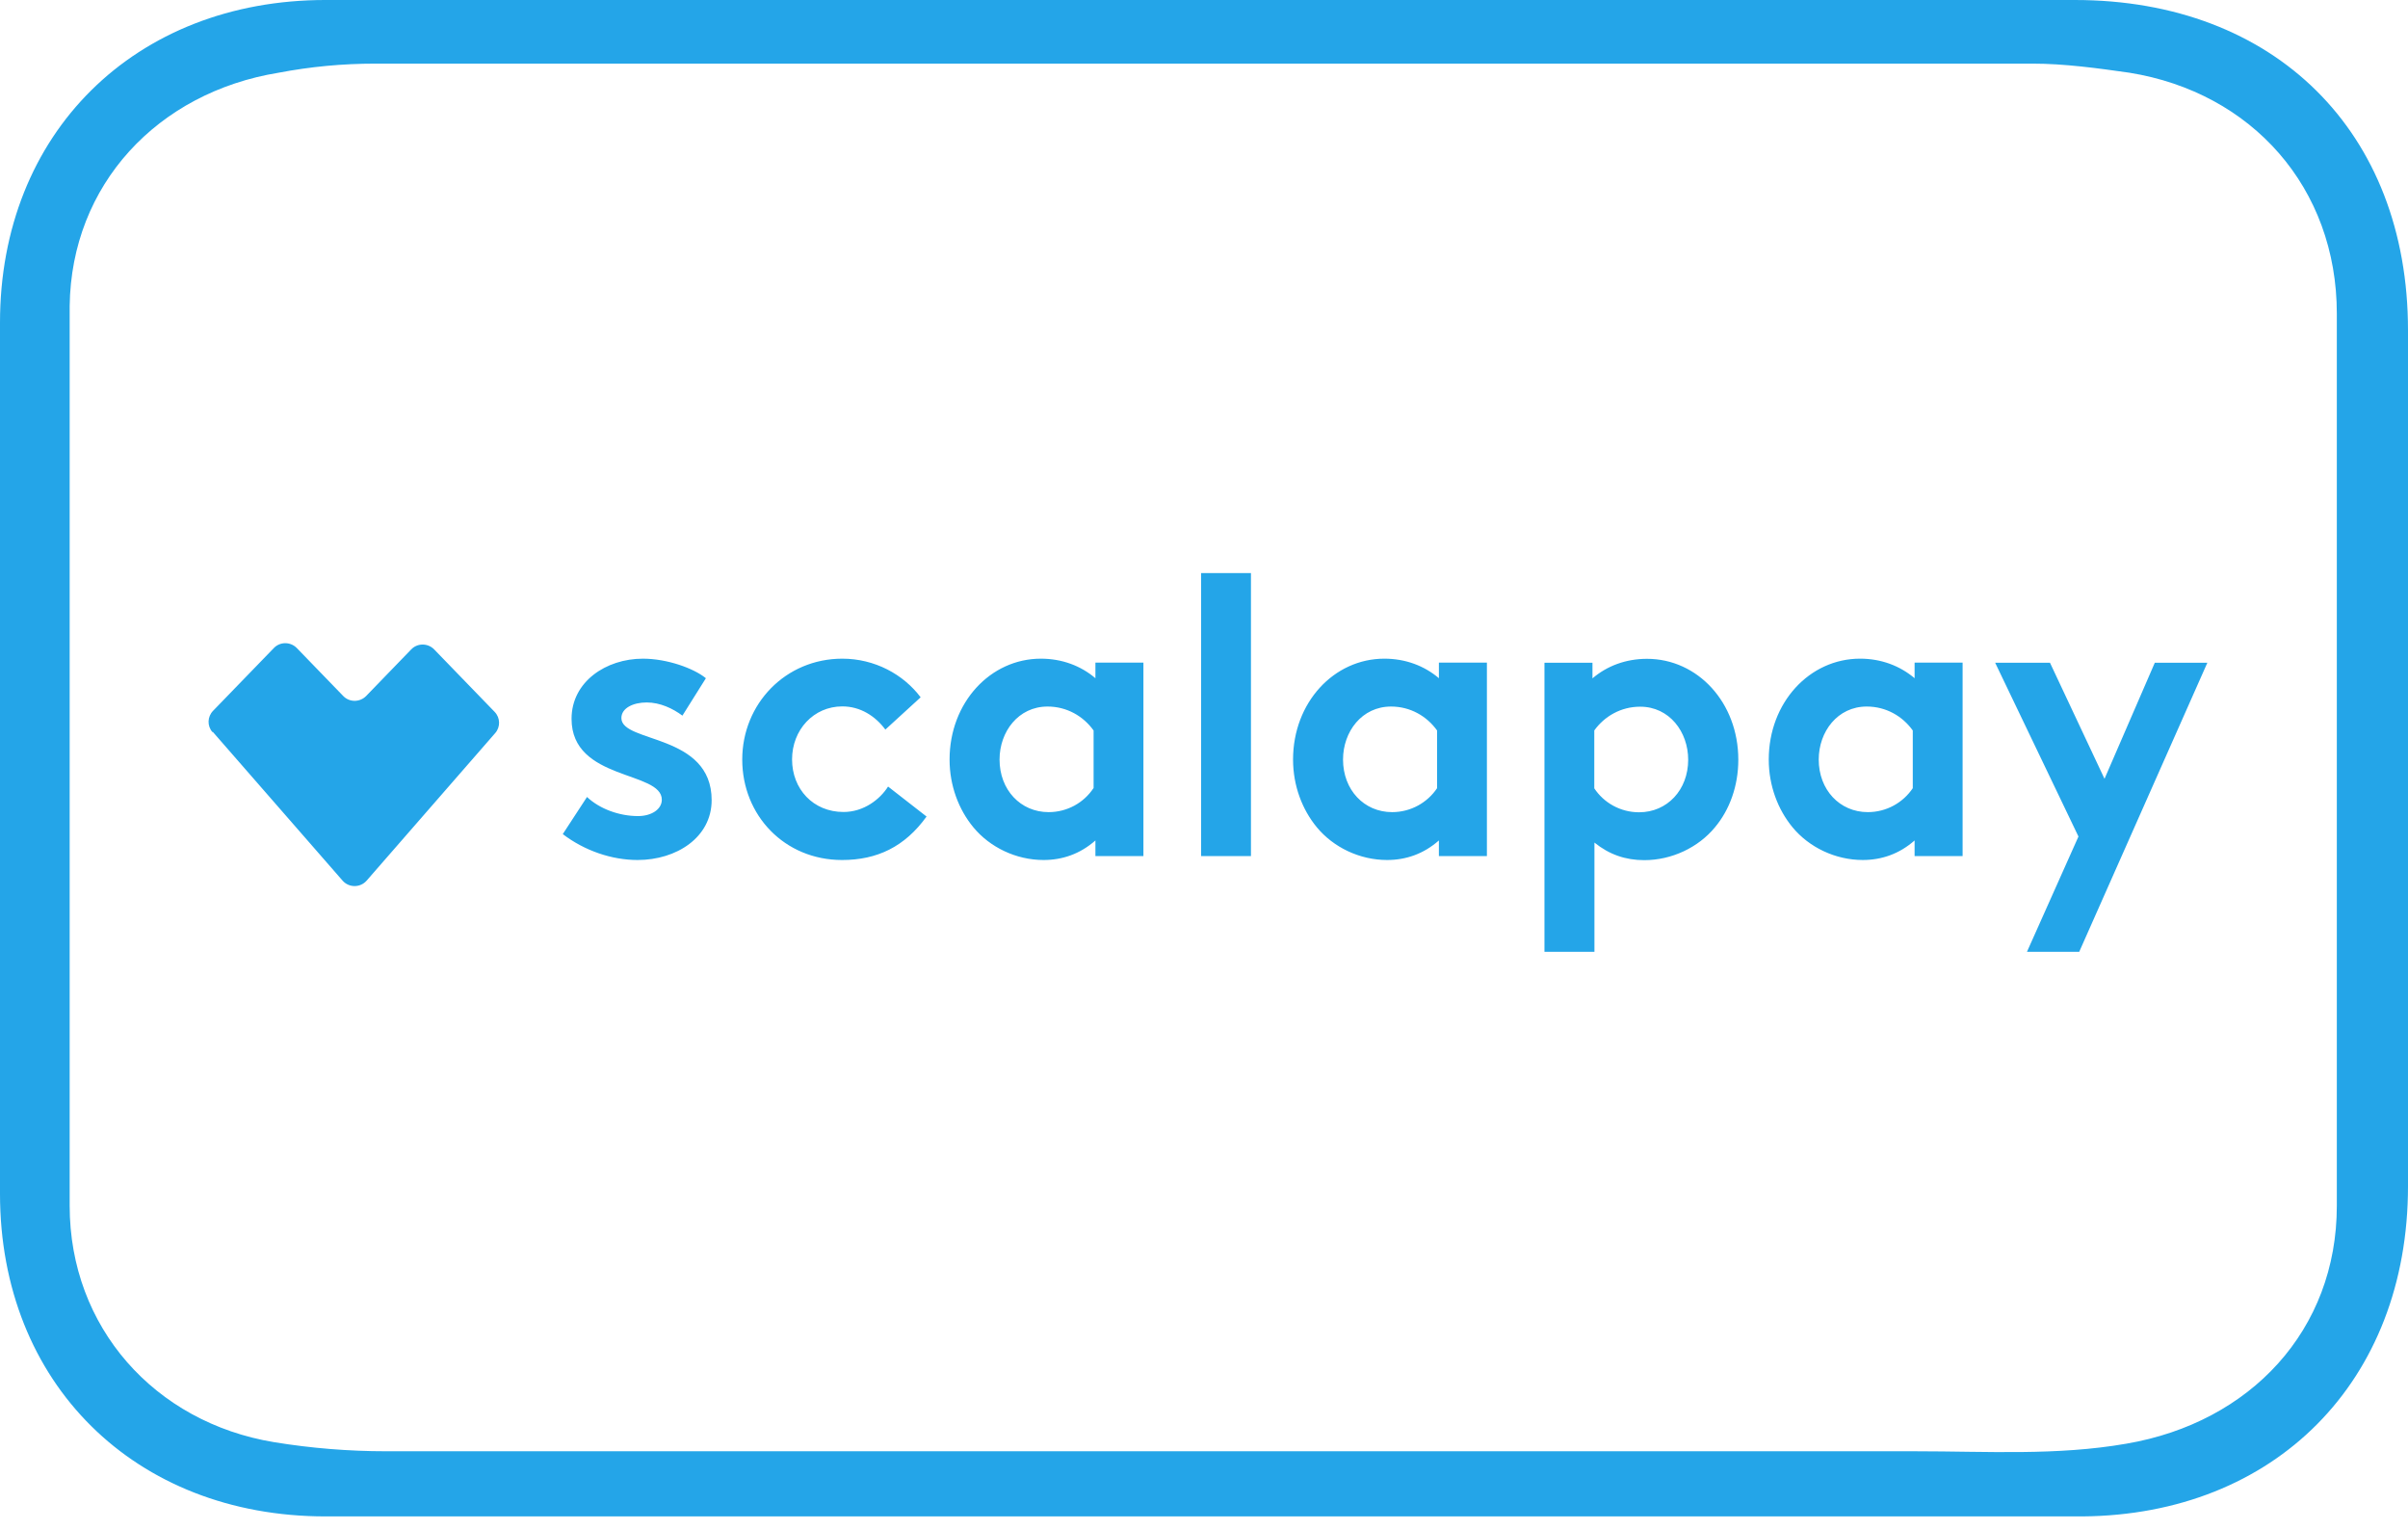
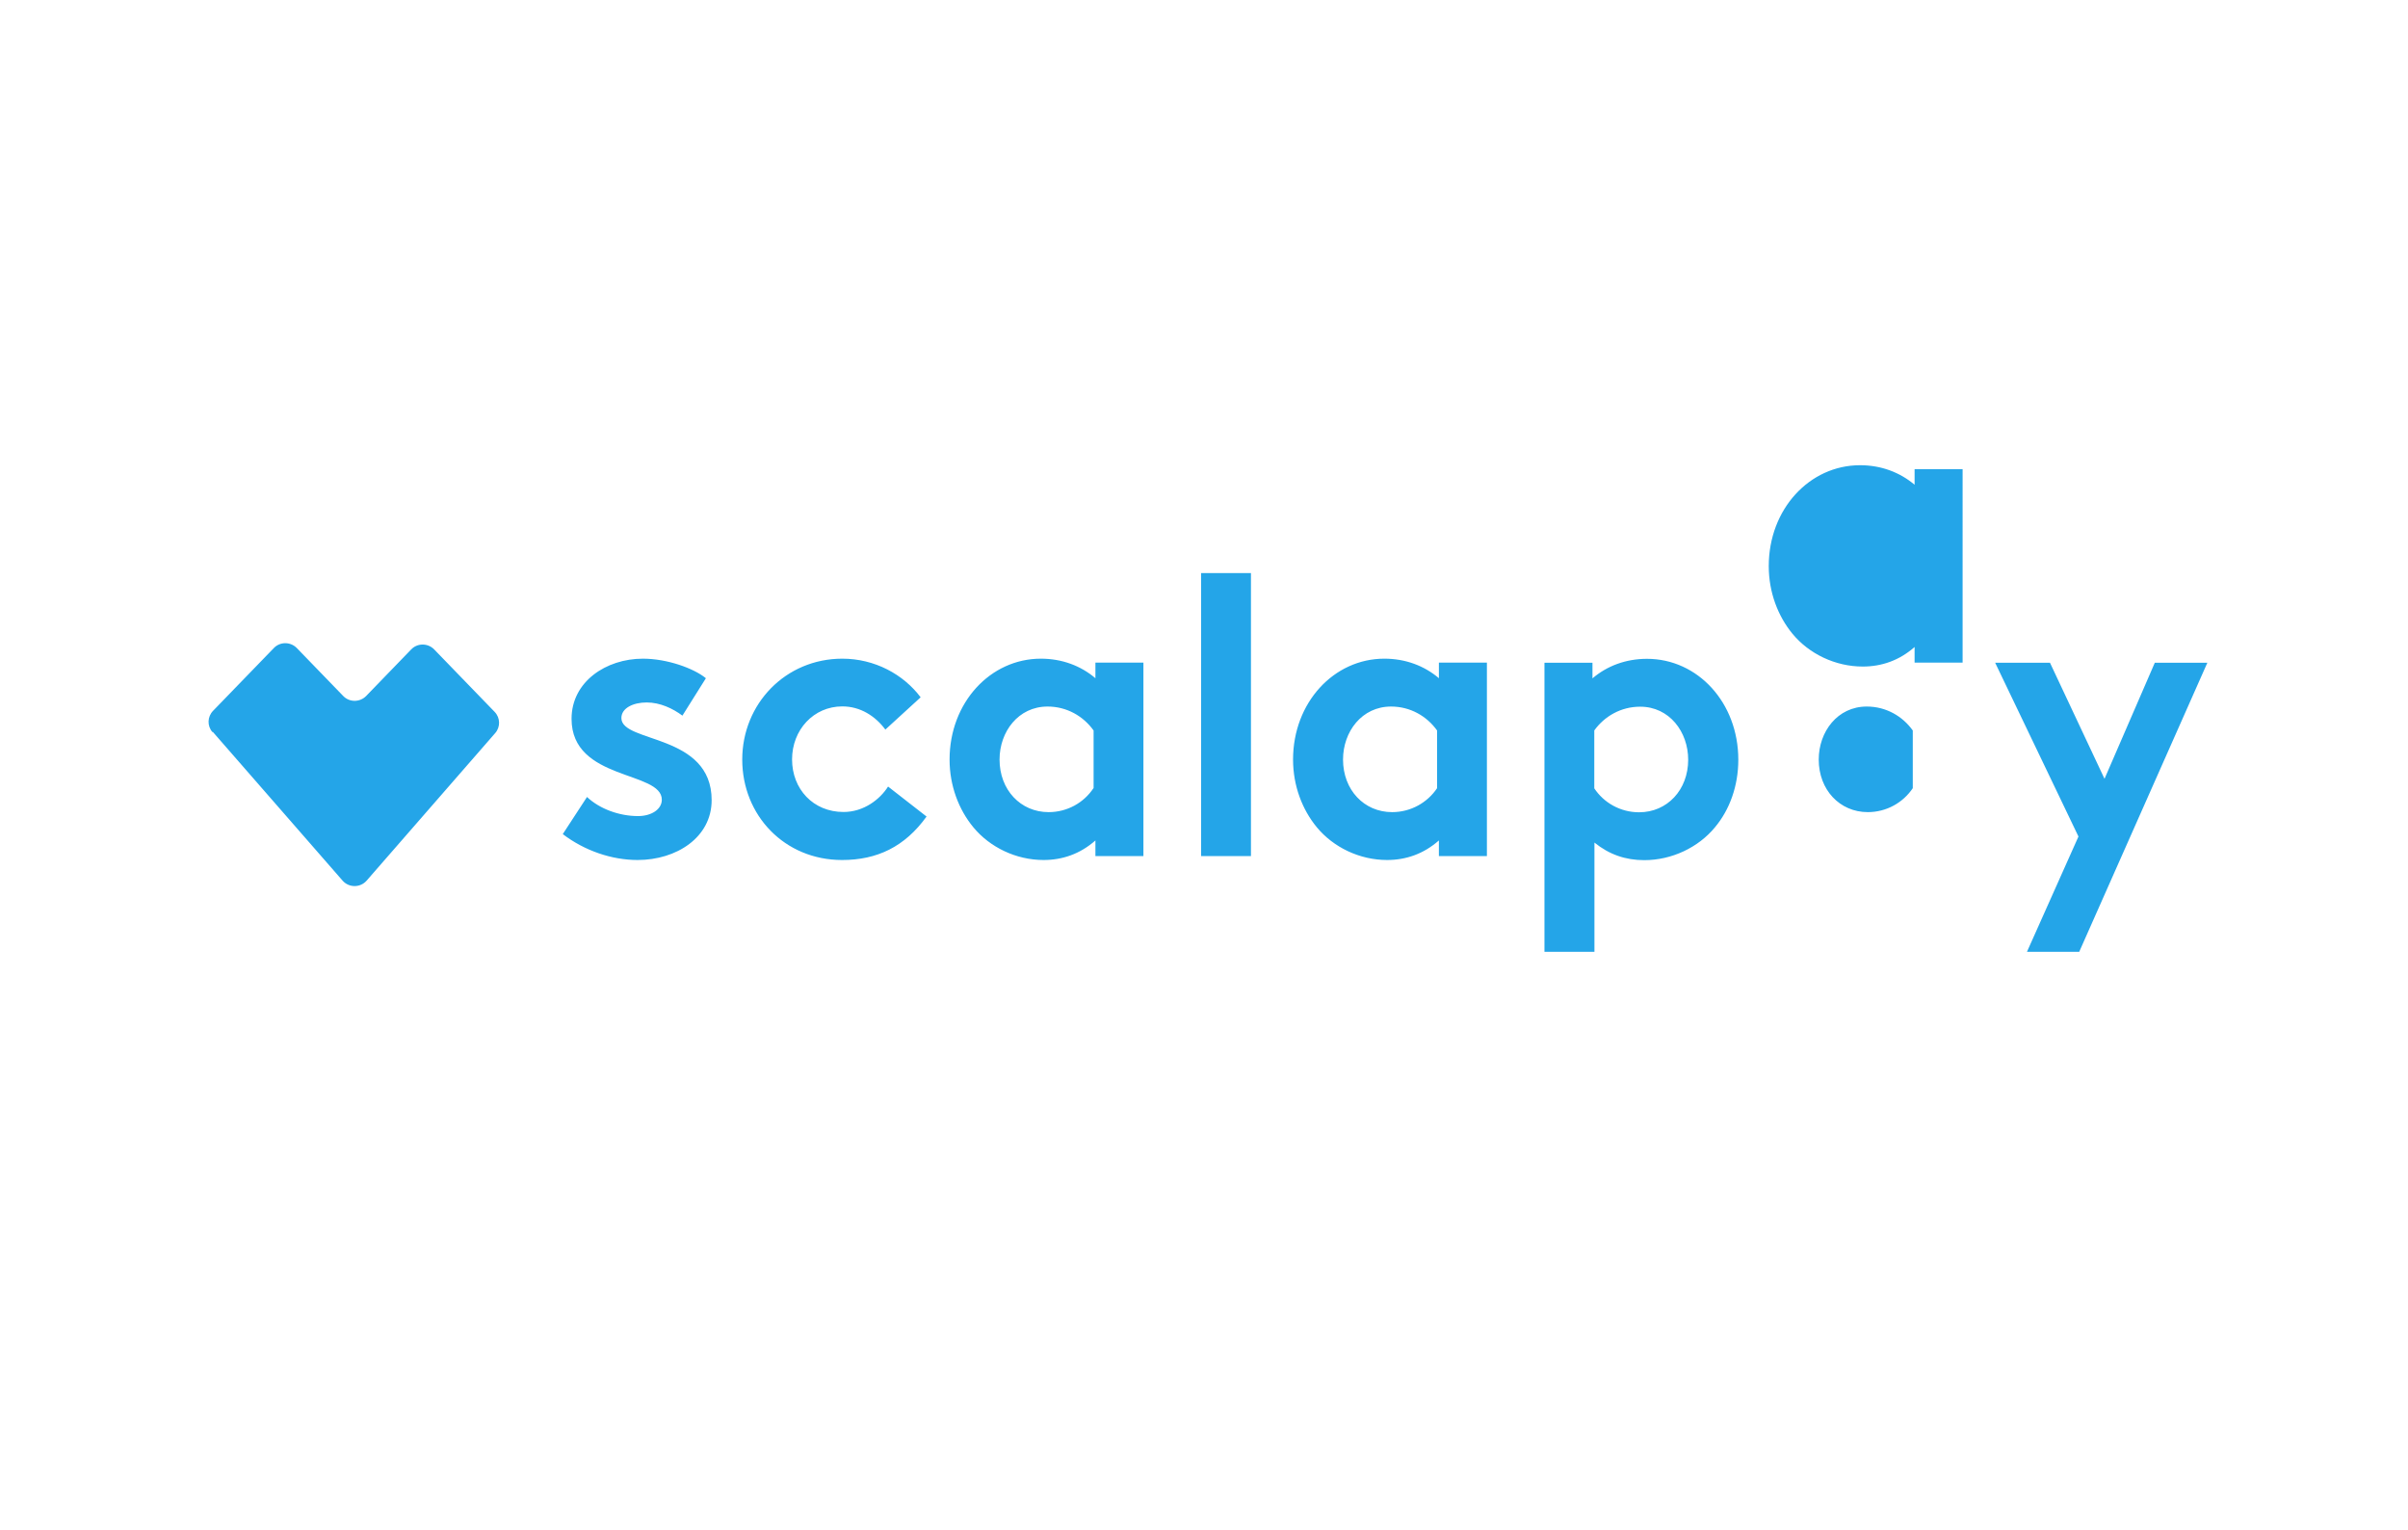
<svg xmlns="http://www.w3.org/2000/svg" width="100%" height="100%" viewBox="0 0 159 101" version="1.1" xml:space="preserve" style="fill-rule:evenodd;clip-rule:evenodd;stroke-linejoin:round;stroke-miterlimit:2;">
  <g id="Livello_1-2">
-     <path d="M21.5,0l115.5,0c13.2,0 22,8.7 22,21.8l0,56.5c0,12.9 -8.8,21.7 -21.5,21.8l-116,0c-12.6,0 -21.5,-8.8 -21.5,-21.3l0,-57.5c0,-12.5 8.9,-21.3 21.5,-21.3Zm4,95.8l101,0c4.7,0 9.3,0.3 13.9,-0.5c8.2,-1.4 13.9,-7.5 13.9,-15.7l0,-58.9c0,-8.3 -5.6,-14.6 -13.7,-15.9c-2.1,-0.3 -4.3,-0.6 -6.4,-0.6l-109.4,0c-2.2,0 -4.3,0.2 -6.4,0.6c-8,1.3 -13.7,7.4 -13.8,15.4l-0,59.4c-0,8 5.6,14.3 13.5,15.6c2.45,0.4 4.92,0.6 7.4,0.6Z" style="fill:#24a5e8;fill-rule:nonzero;" />
-     <path d="M14.03,48.33c-0.36,-0.41 -0.34,-1.02 0.04,-1.41l4.01,-4.14c0.41,-0.43 1.1,-0.43 1.52,0l3.06,3.16c0.41,0.43 1.1,0.43 1.52,0l2.97,-3.07c0.41,-0.43 1.1,-0.43 1.52,0l3.99,4.12c0.38,0.39 0.39,1 0.04,1.4l-8.49,9.74c-0.42,0.48 -1.17,0.48 -1.59,0l-8.57,-9.82l-0.02,0.02Zm23.13,6.73l1.6,-2.45c0.84,0.79 2.13,1.26 3.37,1.26c0.89,0 1.57,-0.45 1.57,-1.08c0,-1.92 -5.96,-1.24 -5.96,-5.34c0,-2.45 2.28,-3.97 4.71,-3.97c1.6,0 3.35,0.63 4.16,1.29l-1.55,2.47c-0.63,-0.47 -1.47,-0.87 -2.36,-0.87c-0.89,0 -1.67,0.37 -1.67,1.03c0,1.66 5.96,1 5.96,5.42c0,2.45 -2.31,3.95 -4.89,3.95c-1.7,0 -3.5,-0.61 -4.94,-1.71Zm21.49,-3.13l2.53,1.97c-1.44,2 -3.27,2.87 -5.58,2.87c-3.8,-0 -6.59,-2.95 -6.59,-6.63c-0,-3.68 2.86,-6.66 6.61,-6.66c2.13,-0 4.03,1.03 5.17,2.55l-2.33,2.13c-0.66,-0.89 -1.65,-1.53 -2.84,-1.53c-1.9,-0 -3.32,1.55 -3.32,3.5c-0,1.95 1.39,3.47 3.4,3.47c1.34,-0 2.41,-0.84 2.94,-1.68l0.01,0.01Zm13.56,0.11l0,-3.82c-0.68,-0.95 -1.77,-1.58 -3.04,-1.58c-1.93,0 -3.17,1.66 -3.17,3.5c0,2 1.39,3.47 3.24,3.47c1.24,0 2.33,-0.63 2.96,-1.58l0.01,0.01Zm3.29,-8.3l0,12.77l-3.17,0l0,-1.03c-1.01,0.89 -2.18,1.29 -3.42,1.29c-1.82,0 -3.55,-0.84 -4.64,-2.16c-0.96,-1.16 -1.57,-2.74 -1.57,-4.47c0,-3.76 2.69,-6.66 6.03,-6.66c1.39,0 2.64,0.47 3.6,1.29l0,-1.03l3.17,0Zm7.1,-5.91l0,18.68l-3.29,0l0,-18.68l3.29,0Zm12.29,14.21l0,-3.82c-0.68,-0.95 -1.77,-1.58 -3.04,-1.58c-1.93,0 -3.17,1.66 -3.17,3.5c0,2 1.39,3.47 3.24,3.47c1.24,0 2.33,-0.63 2.97,-1.58l0,0.01Zm3.29,-8.3l0,12.77l-3.17,0l0,-1.03c-1.01,0.89 -2.18,1.29 -3.42,1.29c-1.82,0 -3.55,-0.84 -4.64,-2.16c-0.96,-1.16 -1.57,-2.74 -1.57,-4.47c0,-3.76 2.69,-6.66 6.03,-6.66c1.39,0 2.64,0.47 3.6,1.29l0,-1.03l3.17,0Zm3.8,19.09l0,-19.08l3.17,0l0,1.03c0.96,-0.82 2.2,-1.29 3.6,-1.29c3.35,0 6.03,2.89 6.03,6.66c0,1.74 -0.58,3.32 -1.55,4.47c-1.09,1.32 -2.84,2.16 -4.66,2.16c-1.24,0 -2.31,-0.37 -3.29,-1.16l0,7.21l-3.3,0Zm3.29,-14.61l0,3.82c0.63,0.95 1.72,1.58 2.96,1.58c1.85,0 3.24,-1.47 3.24,-3.47c0,-1.84 -1.24,-3.5 -3.17,-3.5c-1.27,0 -2.36,0.63 -3.04,1.58l0.01,-0.01Zm21.03,3.82l0,-3.82c-0.68,-0.95 -1.77,-1.58 -3.04,-1.58c-1.93,0 -3.17,1.66 -3.17,3.5c0,2 1.39,3.47 3.24,3.47c1.24,0 2.33,-0.63 2.97,-1.58l0,0.01Zm3.29,-8.3l0,12.77l-3.17,0l0,-1.03c-1.01,0.89 -2.18,1.29 -3.42,1.29c-1.82,0 -3.55,-0.84 -4.64,-2.16c-0.96,-1.16 -1.57,-2.74 -1.57,-4.47c0,-3.76 2.69,-6.66 6.03,-6.66c1.39,0 2.63,0.47 3.6,1.29l0,-1.03l3.17,0Zm7.7,19.09l-3.45,0l3.4,-7.61l-5.5,-11.47l3.62,0l3.6,7.66l3.32,-7.66l3.47,0l-8.46,19.08Z" style="fill:#24a5e8;" />
+     <path d="M14.03,48.33c-0.36,-0.41 -0.34,-1.02 0.04,-1.41l4.01,-4.14c0.41,-0.43 1.1,-0.43 1.52,0l3.06,3.16c0.41,0.43 1.1,0.43 1.52,0l2.97,-3.07c0.41,-0.43 1.1,-0.43 1.52,0l3.99,4.12c0.38,0.39 0.39,1 0.04,1.4l-8.49,9.74c-0.42,0.48 -1.17,0.48 -1.59,0l-8.57,-9.82l-0.02,0.02Zm23.13,6.73l1.6,-2.45c0.84,0.79 2.13,1.26 3.37,1.26c0.89,0 1.57,-0.45 1.57,-1.08c0,-1.92 -5.96,-1.24 -5.96,-5.34c0,-2.45 2.28,-3.97 4.71,-3.97c1.6,0 3.35,0.63 4.16,1.29l-1.55,2.47c-0.63,-0.47 -1.47,-0.87 -2.36,-0.87c-0.89,0 -1.67,0.37 -1.67,1.03c0,1.66 5.96,1 5.96,5.42c0,2.45 -2.31,3.95 -4.89,3.95c-1.7,0 -3.5,-0.61 -4.94,-1.71Zm21.49,-3.13l2.53,1.97c-1.44,2 -3.27,2.87 -5.58,2.87c-3.8,-0 -6.59,-2.95 -6.59,-6.63c-0,-3.68 2.86,-6.66 6.61,-6.66c2.13,-0 4.03,1.03 5.17,2.55l-2.33,2.13c-0.66,-0.89 -1.65,-1.53 -2.84,-1.53c-1.9,-0 -3.32,1.55 -3.32,3.5c-0,1.95 1.39,3.47 3.4,3.47c1.34,-0 2.41,-0.84 2.94,-1.68l0.01,0.01Zm13.56,0.11l0,-3.82c-0.68,-0.95 -1.77,-1.58 -3.04,-1.58c-1.93,0 -3.17,1.66 -3.17,3.5c0,2 1.39,3.47 3.24,3.47c1.24,0 2.33,-0.63 2.96,-1.58l0.01,0.01Zm3.29,-8.3l0,12.77l-3.17,0l0,-1.03c-1.01,0.89 -2.18,1.29 -3.42,1.29c-1.82,0 -3.55,-0.84 -4.64,-2.16c-0.96,-1.16 -1.57,-2.74 -1.57,-4.47c0,-3.76 2.69,-6.66 6.03,-6.66c1.39,0 2.64,0.47 3.6,1.29l0,-1.03l3.17,0Zm7.1,-5.91l0,18.68l-3.29,0l0,-18.68l3.29,0Zm12.29,14.21l0,-3.82c-0.68,-0.95 -1.77,-1.58 -3.04,-1.58c-1.93,0 -3.17,1.66 -3.17,3.5c0,2 1.39,3.47 3.24,3.47c1.24,0 2.33,-0.63 2.97,-1.58l0,0.01Zm3.29,-8.3l0,12.77l-3.17,0l0,-1.03c-1.01,0.89 -2.18,1.29 -3.42,1.29c-1.82,0 -3.55,-0.84 -4.64,-2.16c-0.96,-1.16 -1.57,-2.74 -1.57,-4.47c0,-3.76 2.69,-6.66 6.03,-6.66c1.39,0 2.64,0.47 3.6,1.29l0,-1.03l3.17,0Zm3.8,19.09l0,-19.08l3.17,0l0,1.03c0.96,-0.82 2.2,-1.29 3.6,-1.29c3.35,0 6.03,2.89 6.03,6.66c0,1.74 -0.58,3.32 -1.55,4.47c-1.09,1.32 -2.84,2.16 -4.66,2.16c-1.24,0 -2.31,-0.37 -3.29,-1.16l0,7.21l-3.3,0Zm3.29,-14.61l0,3.82c0.63,0.95 1.72,1.58 2.96,1.58c1.85,0 3.24,-1.47 3.24,-3.47c0,-1.84 -1.24,-3.5 -3.17,-3.5c-1.27,0 -2.36,0.63 -3.04,1.58l0.01,-0.01Zm21.03,3.82l0,-3.82c-0.68,-0.95 -1.77,-1.58 -3.04,-1.58c-1.93,0 -3.17,1.66 -3.17,3.5c0,2 1.39,3.47 3.24,3.47c1.24,0 2.33,-0.63 2.97,-1.58l0,0.01Zm3.29,-8.3l-3.17,0l0,-1.03c-1.01,0.89 -2.18,1.29 -3.42,1.29c-1.82,0 -3.55,-0.84 -4.64,-2.16c-0.96,-1.16 -1.57,-2.74 -1.57,-4.47c0,-3.76 2.69,-6.66 6.03,-6.66c1.39,0 2.63,0.47 3.6,1.29l0,-1.03l3.17,0Zm7.7,19.09l-3.45,0l3.4,-7.61l-5.5,-11.47l3.62,0l3.6,7.66l3.32,-7.66l3.47,0l-8.46,19.08Z" style="fill:#24a5e8;" />
  </g>
</svg>